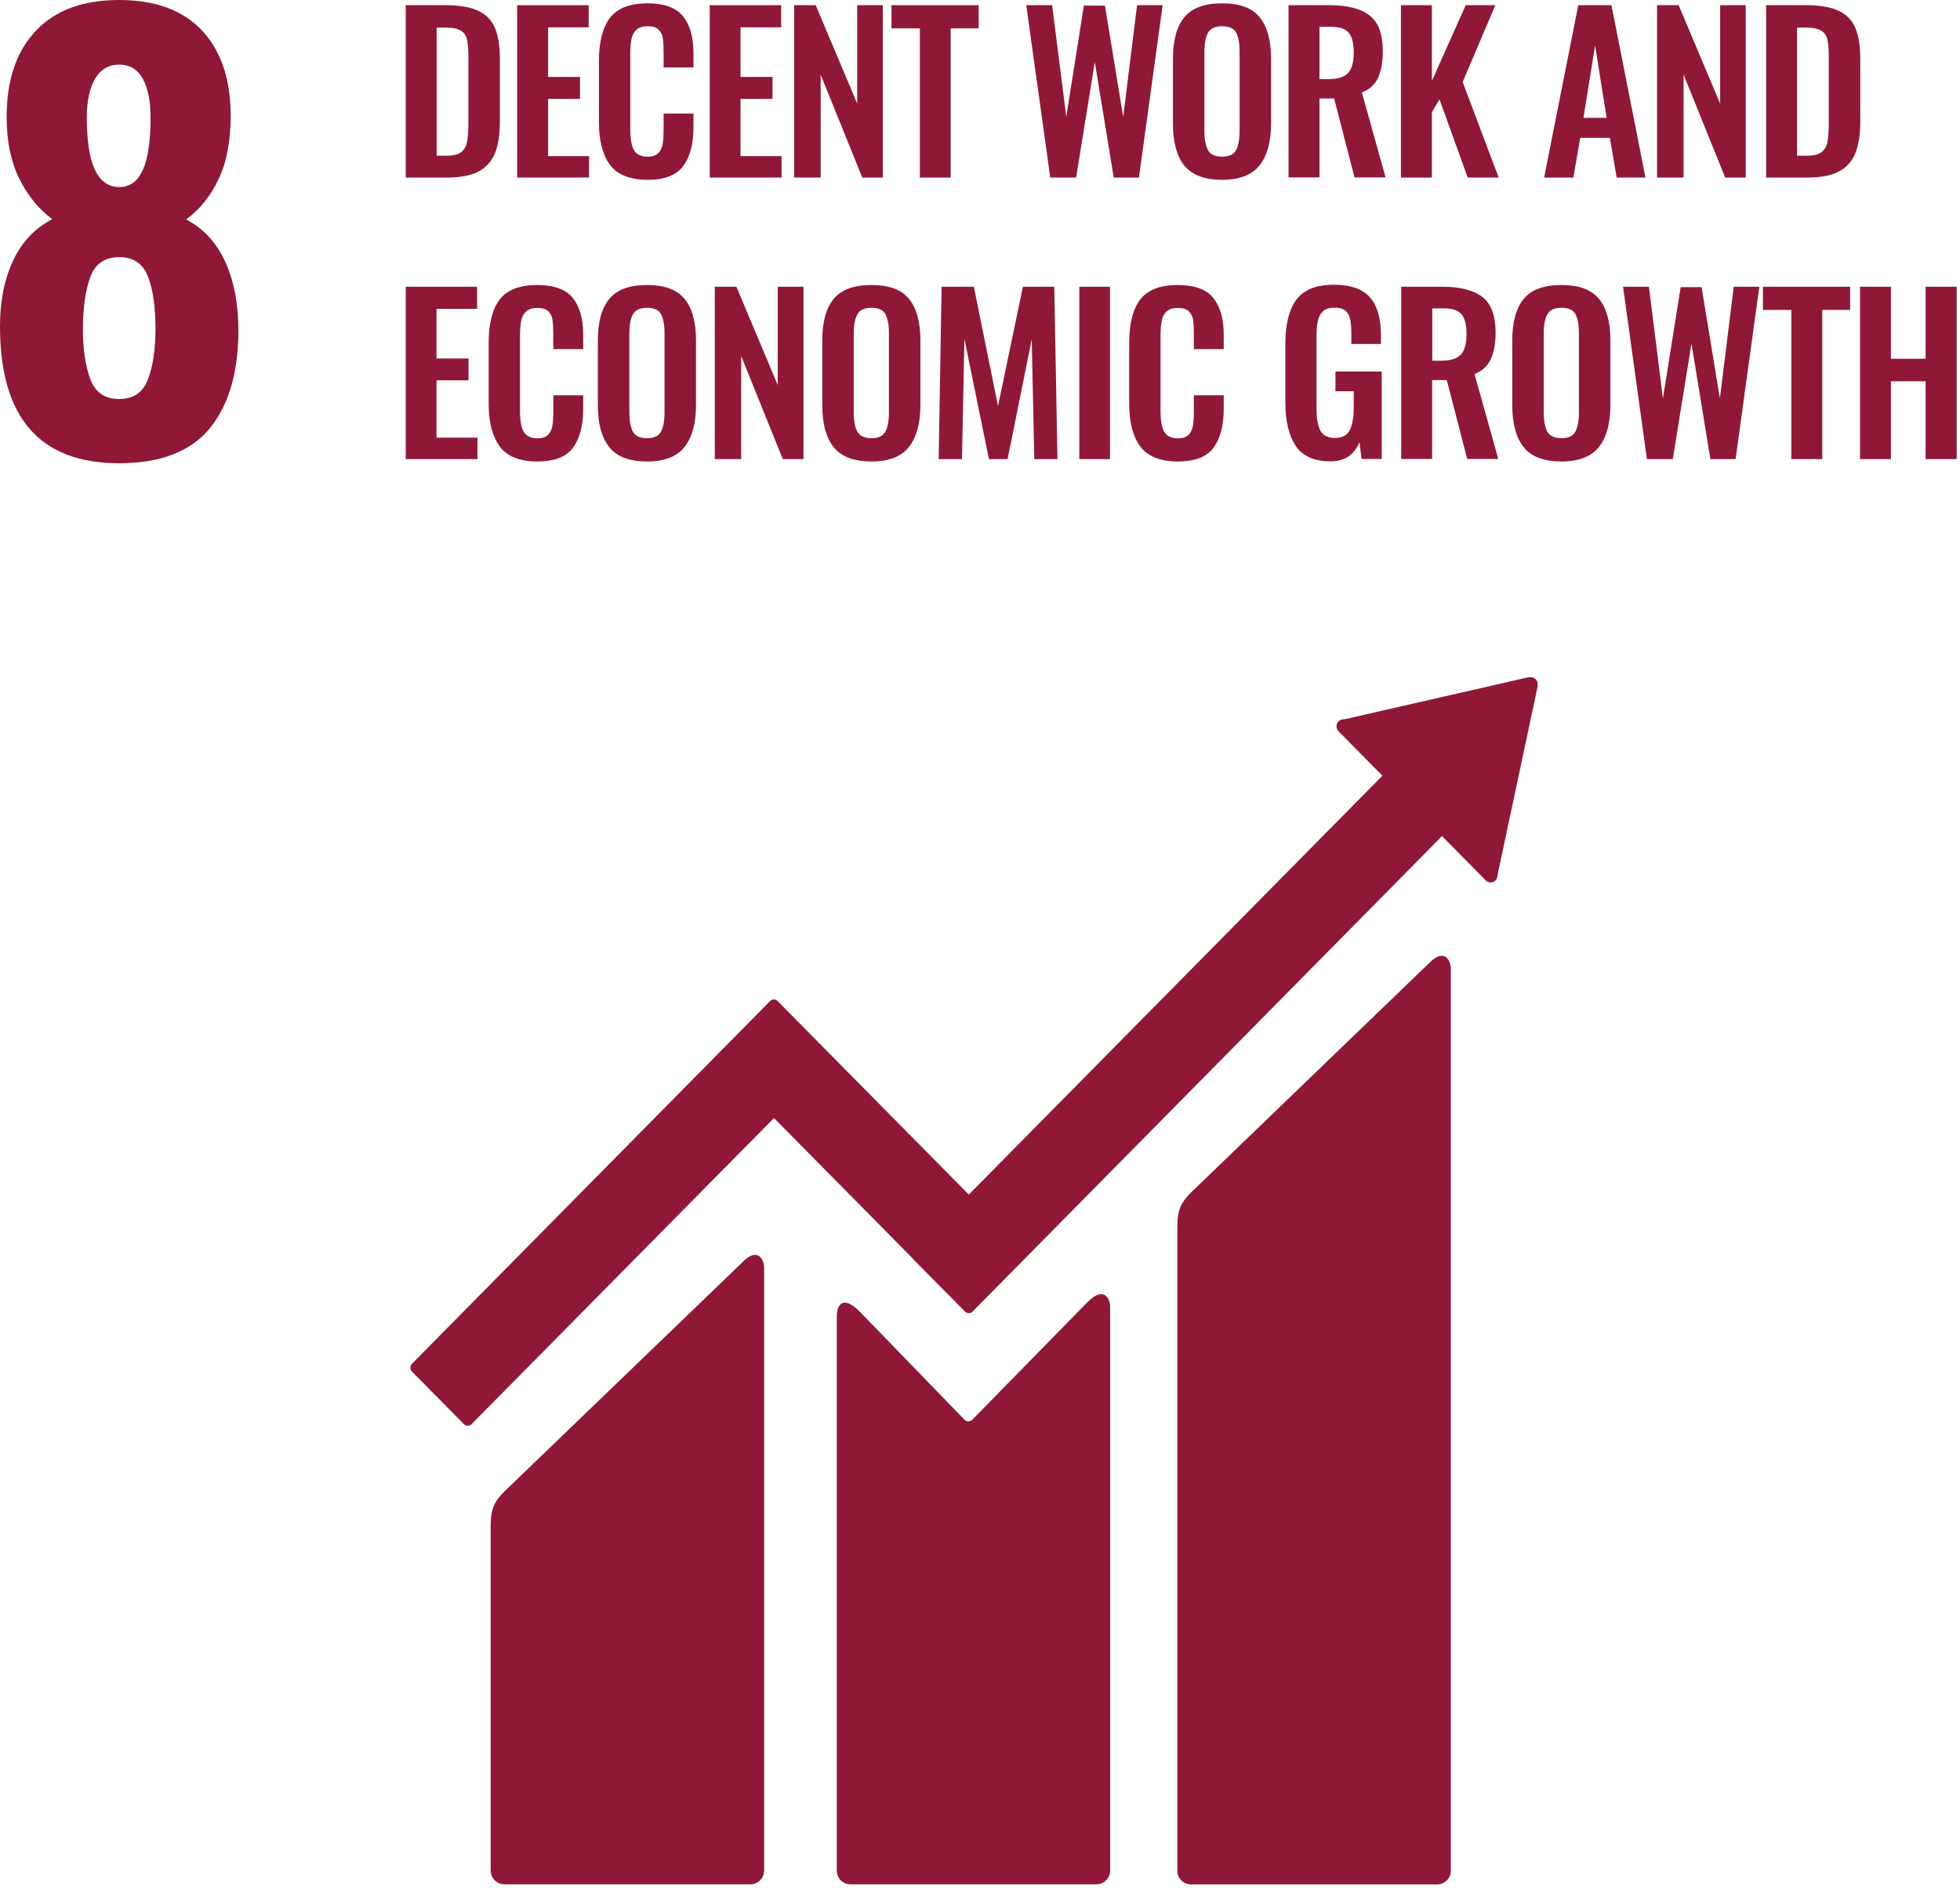
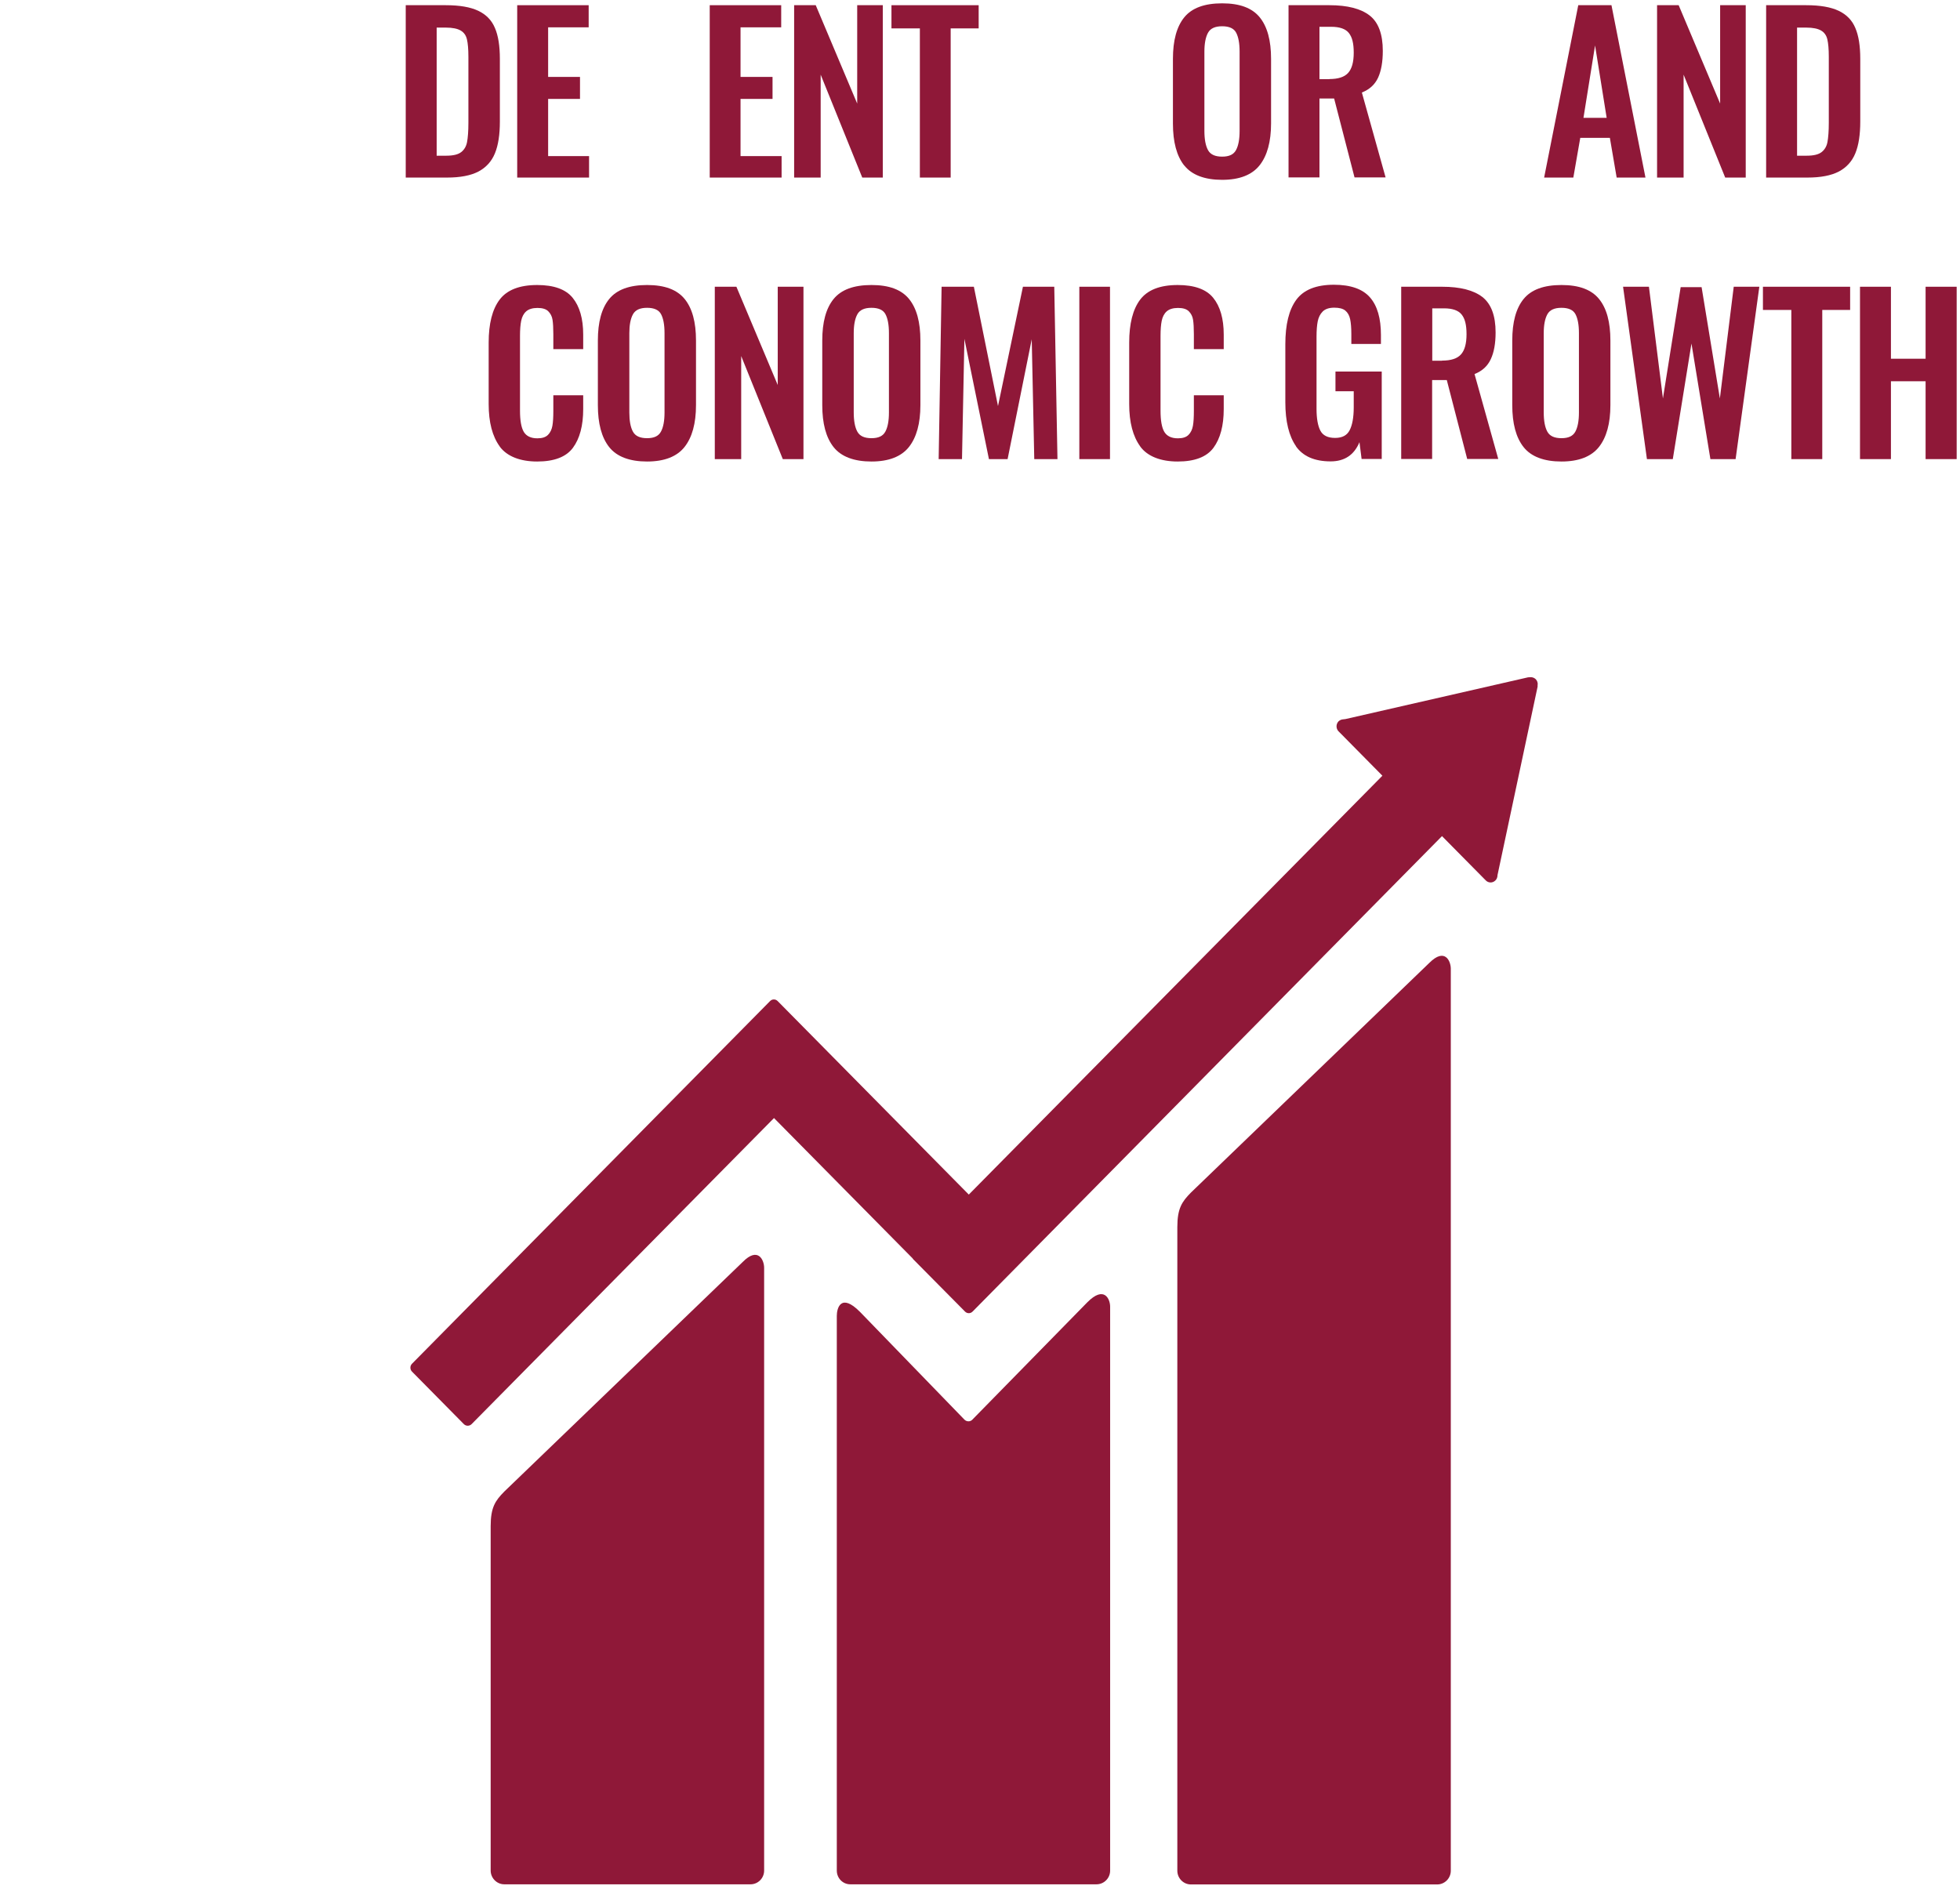
<svg xmlns="http://www.w3.org/2000/svg" width="147" height="142" viewBox="0 0 147 142" fill="none">
-   <path d="M11.29 8.81C11.29 7.59 11.1 6.62 10.71 5.91C10.32 5.2 9.73 4.85 8.94 4.85C8.15 4.85 7.54 5.21 7.13 5.91C6.72 6.62 6.51 7.59 6.51 8.81C6.51 12.29 7.32 14.03 8.94 14.03C10.56 14.03 11.29 12.29 11.29 8.81ZM11.1 28.45C11.47 27.46 11.66 26.22 11.66 24.71C11.66 23.04 11.48 21.72 11.1 20.75C10.72 19.78 10.01 19.29 8.94 19.29C7.87 19.29 7.15 19.78 6.78 20.77C6.41 21.76 6.22 23.07 6.22 24.71C6.22 26.21 6.41 27.46 6.78 28.45C7.15 29.44 7.87 29.93 8.94 29.93C10.01 29.93 10.73 29.44 11.1 28.45ZM0 24.46C0 22.57 0.33 20.93 0.99 19.53C1.65 18.14 2.62 17.11 3.92 16.44C2.9 15.69 2.08 14.68 1.45 13.41C0.82 12.14 0.5 10.61 0.5 8.8C0.49 6.03 1.22 3.86 2.68 2.32C4.13 0.77 6.22 0 8.94 0C11.66 0 13.73 0.77 15.16 2.3C16.59 3.83 17.3 5.96 17.3 8.69C17.3 10.58 17 12.17 16.39 13.45C15.78 14.73 14.97 15.73 13.96 16.46C15.25 17.13 16.23 18.19 16.89 19.63C17.55 21.08 17.88 22.79 17.88 24.77C17.88 27.91 17.17 30.36 15.74 32.12C14.31 33.87 12.04 34.75 8.94 34.75C2.98 34.75 0 31.33 0 24.48" fill="#8F1838" />
  <path d="M33.47 11.68C33.99 11.68 34.36 11.59 34.59 11.41C34.82 11.23 34.97 10.98 35.03 10.65C35.09 10.33 35.13 9.84 35.13 9.21V4.26C35.13 3.68 35.09 3.25 35.02 2.95C34.95 2.65 34.79 2.43 34.55 2.29C34.31 2.15 33.94 2.07 33.44 2.07H32.75V11.68H33.47ZM30.43 0.39H33.44C34.47 0.39 35.28 0.53 35.87 0.81C36.46 1.09 36.88 1.52 37.12 2.1C37.37 2.68 37.49 3.45 37.49 4.41V9.12C37.49 10.1 37.37 10.89 37.12 11.5C36.87 12.11 36.46 12.56 35.88 12.87C35.3 13.17 34.52 13.32 33.53 13.32H30.43V0.39Z" fill="#8F1838" />
  <path d="M38.79 0.39H44.15V2.05H41.11V5.77H43.5V7.42H41.11V11.71H44.18V13.32H38.79V0.39Z" fill="#8F1838" />
-   <path d="M45.75 12.37C45.2 11.62 44.92 10.56 44.92 9.19V4.57C44.92 3.16 45.19 2.08 45.74 1.35C46.29 0.62 47.23 0.25 48.56 0.25C49.81 0.25 50.7 0.57 51.22 1.21C51.74 1.85 52.01 2.77 52.01 3.97V5.06H49.77V3.94C49.77 3.48 49.75 3.12 49.71 2.86C49.67 2.6 49.56 2.39 49.39 2.22C49.22 2.05 48.95 1.97 48.58 1.97C48.21 1.97 47.92 2.06 47.73 2.23C47.54 2.4 47.42 2.64 47.36 2.93C47.3 3.22 47.27 3.6 47.27 4.07V9.67C47.27 10.4 47.36 10.93 47.55 11.26C47.74 11.59 48.08 11.75 48.57 11.75C48.93 11.75 49.19 11.66 49.37 11.49C49.54 11.32 49.65 11.09 49.7 10.81C49.75 10.53 49.77 10.15 49.77 9.69V8.52H52.01V9.56C52.01 10.8 51.75 11.77 51.24 12.46C50.73 13.15 49.83 13.49 48.56 13.49C47.29 13.49 46.3 13.11 45.75 12.37Z" fill="#8F1838" />
  <path d="M53.23 0.39H58.59V2.05H55.54V5.77H57.94V7.42H55.54V11.71H58.62V13.32H53.23V0.39Z" fill="#8F1838" />
  <path d="M59.56 0.39H61.18L64.29 7.77V0.39H66.21V13.32H64.67L61.55 5.6V13.32H59.56V0.39Z" fill="#8F1838" />
  <path d="M68.99 2.13H66.86V0.39H73.4V2.13H71.3V13.32H68.99V2.13Z" fill="#8F1838" />
-   <path d="M76.97 0.39H78.91L79.97 8.77L81.29 0.42H82.87L84.24 8.77L85.28 0.39H87.2L85.42 13.32H83.53L82.11 4.65L80.71 13.32H78.77L76.97 0.39Z" fill="#8F1838" />
  <path d="M92.7 11.26C92.88 10.93 92.97 10.45 92.97 9.82V3.87C92.97 3.24 92.88 2.77 92.71 2.45C92.54 2.13 92.19 1.97 91.66 1.97C91.13 1.97 90.78 2.13 90.6 2.46C90.42 2.79 90.33 3.26 90.33 3.87V9.82C90.33 10.45 90.42 10.93 90.6 11.26C90.78 11.59 91.13 11.75 91.66 11.75C92.19 11.75 92.52 11.59 92.7 11.26ZM88.82 12.42C88.25 11.7 87.97 10.65 87.97 9.27V4.41C87.97 3.04 88.25 2 88.82 1.3C89.39 0.6 90.33 0.25 91.66 0.25C92.99 0.25 93.91 0.6 94.48 1.3C95.05 2 95.33 3.04 95.33 4.41V9.26C95.33 10.63 95.04 11.68 94.47 12.4C93.9 13.12 92.96 13.49 91.66 13.49C90.36 13.49 89.39 13.13 88.82 12.41" fill="#8F1838" />
  <path d="M99.7 5.93C100.36 5.93 100.83 5.78 101.11 5.47C101.39 5.16 101.53 4.66 101.53 3.95C101.53 3.24 101.41 2.78 101.16 2.47C100.91 2.16 100.47 2.01 99.83 2.01H98.96V5.94H99.7V5.93ZM96.64 0.39H99.71C101.06 0.39 102.06 0.65 102.72 1.16C103.38 1.67 103.71 2.56 103.71 3.82C103.71 4.64 103.59 5.31 103.36 5.82C103.12 6.34 102.72 6.71 102.14 6.94L103.92 13.31H101.59L100.06 7.39H98.96V13.31H96.64V0.39Z" fill="#8F1838" />
-   <path d="M105.07 0.39H107.39V6.07L109.93 0.39H112.15L109.7 6.15L112.4 13.32H110.08L107.96 7.45L107.39 8.42V13.32H105.07V0.39Z" fill="#8F1838" />
  <path d="M120.5 8.84L119.63 3.41L118.76 8.84H120.49H120.5ZM118.37 0.39H120.86L123.41 13.32H121.25L120.74 10.34H118.52L118 13.32H115.81L118.37 0.39Z" fill="#8F1838" />
  <path d="M124.28 0.39H125.9L129.01 7.77V0.39H130.93V13.32H129.39L126.27 5.6V13.32H124.28V0.39Z" fill="#8F1838" />
  <path d="M135.5 11.68C136.02 11.68 136.39 11.59 136.62 11.41C136.85 11.23 137 10.98 137.06 10.65C137.12 10.33 137.16 9.84 137.16 9.21V4.26C137.16 3.68 137.12 3.25 137.05 2.95C136.98 2.65 136.82 2.43 136.58 2.29C136.34 2.15 135.97 2.07 135.47 2.07H134.78V11.68H135.5ZM132.46 0.39H135.47C136.5 0.39 137.31 0.53 137.9 0.81C138.49 1.09 138.91 1.52 139.15 2.1C139.4 2.68 139.52 3.45 139.52 4.41V9.12C139.52 10.1 139.4 10.89 139.15 11.5C138.9 12.11 138.49 12.56 137.91 12.87C137.33 13.17 136.55 13.32 135.56 13.32H132.46V0.39Z" fill="#8F1838" />
-   <path d="M30.43 21.51H35.78V23.17H32.74V26.89H35.14V28.53H32.74V32.83H35.81V34.44H30.43V21.51Z" fill="#8F1838" />
  <path d="M37.48 33.49C36.93 32.74 36.65 31.68 36.65 30.31V25.7C36.65 24.29 36.92 23.21 37.47 22.48C38.02 21.75 38.96 21.38 40.29 21.38C41.54 21.38 42.43 21.7 42.95 22.34C43.47 22.98 43.74 23.9 43.74 25.1V26.19H41.5V25.07C41.5 24.61 41.48 24.25 41.44 23.99C41.4 23.73 41.29 23.52 41.12 23.35C40.95 23.18 40.68 23.1 40.31 23.1C39.94 23.1 39.65 23.19 39.46 23.36C39.27 23.53 39.15 23.77 39.09 24.06C39.03 24.35 39 24.73 39 25.2V30.8C39 31.53 39.09 32.06 39.28 32.39C39.47 32.71 39.81 32.88 40.3 32.88C40.66 32.88 40.92 32.8 41.1 32.62C41.27 32.45 41.38 32.22 41.43 31.94C41.48 31.66 41.5 31.28 41.5 30.82V29.65H43.74V30.69C43.74 31.93 43.48 32.9 42.97 33.59C42.46 34.28 41.56 34.62 40.29 34.62C39.02 34.62 38.03 34.24 37.48 33.5" fill="#8F1838" />
  <path d="M49.57 32.38C49.75 32.05 49.84 31.57 49.84 30.94V24.99C49.84 24.36 49.75 23.89 49.58 23.57C49.41 23.25 49.06 23.09 48.53 23.09C48 23.09 47.65 23.25 47.47 23.58C47.29 23.91 47.2 24.38 47.2 24.99V30.94C47.2 31.57 47.29 32.05 47.47 32.38C47.65 32.71 48 32.87 48.53 32.87C49.06 32.87 49.39 32.71 49.57 32.38ZM45.69 33.54C45.12 32.82 44.84 31.77 44.84 30.39V25.54C44.84 24.17 45.12 23.13 45.69 22.43C46.26 21.73 47.2 21.38 48.53 21.38C49.86 21.38 50.78 21.73 51.35 22.43C51.92 23.13 52.2 24.17 52.2 25.54V30.39C52.2 31.76 51.91 32.81 51.34 33.53C50.77 34.25 49.83 34.62 48.53 34.62C47.23 34.62 46.26 34.26 45.69 33.54Z" fill="#8F1838" />
  <path d="M53.61 21.51H55.23L58.33 28.88V21.51H60.26V34.44H58.71L55.59 26.71V34.44H53.61V21.51Z" fill="#8F1838" />
  <path d="M66.4 32.38C66.58 32.05 66.67 31.57 66.67 30.94V24.99C66.67 24.36 66.58 23.89 66.41 23.57C66.24 23.25 65.89 23.09 65.36 23.09C64.83 23.09 64.48 23.25 64.3 23.58C64.12 23.91 64.03 24.38 64.03 24.99V30.94C64.03 31.57 64.12 32.05 64.3 32.38C64.48 32.71 64.83 32.87 65.36 32.87C65.89 32.87 66.22 32.71 66.4 32.38ZM62.52 33.54C61.95 32.82 61.67 31.77 61.67 30.39V25.54C61.67 24.17 61.95 23.13 62.52 22.43C63.09 21.73 64.03 21.38 65.36 21.38C66.69 21.38 67.61 21.73 68.18 22.43C68.75 23.13 69.03 24.17 69.03 25.54V30.39C69.03 31.76 68.74 32.81 68.17 33.53C67.6 34.25 66.66 34.62 65.36 34.62C64.06 34.62 63.09 34.26 62.52 33.54Z" fill="#8F1838" />
  <path d="M70.62 21.51H73.04L74.85 30.46L76.72 21.51H79.07L79.31 34.44H77.57L77.38 25.45L75.57 34.44H74.17L72.33 25.42L72.15 34.44H70.4L70.62 21.51Z" fill="#8F1838" />
  <path d="M83.25 21.51H80.95V34.44H83.25V21.51Z" fill="#8F1838" />
  <path d="M85.52 33.49C84.97 32.74 84.69 31.68 84.69 30.31V25.7C84.69 24.29 84.96 23.21 85.51 22.48C86.06 21.75 87 21.38 88.33 21.38C89.58 21.38 90.47 21.7 90.99 22.34C91.51 22.98 91.78 23.9 91.78 25.1V26.19H89.54V25.07C89.54 24.61 89.52 24.25 89.48 23.99C89.44 23.73 89.33 23.52 89.16 23.35C88.99 23.18 88.72 23.1 88.35 23.1C87.98 23.1 87.69 23.19 87.5 23.36C87.31 23.53 87.19 23.77 87.13 24.06C87.07 24.35 87.04 24.73 87.04 25.2V30.8C87.04 31.53 87.13 32.06 87.32 32.39C87.51 32.71 87.85 32.88 88.34 32.88C88.7 32.88 88.96 32.8 89.14 32.62C89.31 32.45 89.42 32.22 89.47 31.94C89.52 31.66 89.54 31.28 89.54 30.82V29.65H91.78V30.69C91.78 31.93 91.52 32.9 91.01 33.59C90.5 34.28 89.6 34.62 88.33 34.62C87.06 34.62 86.07 34.24 85.52 33.5" fill="#8F1838" />
  <path d="M97.2 33.47C96.67 32.71 96.4 31.61 96.4 30.17V25.83C96.4 24.35 96.67 23.24 97.22 22.49C97.77 21.74 98.71 21.36 100.04 21.36C101.3 21.36 102.2 21.68 102.75 22.31C103.3 22.94 103.57 23.88 103.57 25.13V25.8H101.35V25.06C101.35 24.59 101.32 24.22 101.26 23.94C101.2 23.66 101.08 23.45 100.9 23.3C100.72 23.15 100.44 23.08 100.07 23.08C99.68 23.08 99.39 23.18 99.2 23.37C99.01 23.56 98.89 23.81 98.83 24.1C98.77 24.4 98.74 24.79 98.74 25.26V30.67C98.74 31.4 98.84 31.95 99.03 32.31C99.22 32.67 99.59 32.85 100.13 32.85C100.67 32.85 101.02 32.66 101.22 32.28C101.42 31.9 101.53 31.32 101.53 30.56V29.35H100.16V27.87H103.63V34.43H102.12L101.96 33.17C101.56 34.13 100.84 34.61 99.8 34.61C98.59 34.61 97.72 34.23 97.19 33.47" fill="#8F1838" />
  <path d="M108.16 27.05C108.82 27.05 109.29 26.9 109.57 26.59C109.85 26.28 109.99 25.78 109.99 25.07C109.99 24.36 109.87 23.9 109.62 23.59C109.37 23.28 108.93 23.13 108.29 23.13H107.42V27.06H108.16V27.05ZM105.1 21.51H108.17C109.51 21.51 110.52 21.77 111.18 22.28C111.84 22.8 112.17 23.68 112.17 24.94C112.17 25.76 112.05 26.43 111.81 26.94C111.57 27.46 111.17 27.83 110.59 28.06L112.37 34.43H110.04L108.51 28.51H107.41V34.43H105.09V21.5L105.1 21.51Z" fill="#8F1838" />
  <path d="M118.15 32.38C118.33 32.05 118.42 31.57 118.42 30.94V24.99C118.42 24.36 118.33 23.89 118.16 23.57C117.99 23.25 117.64 23.09 117.11 23.09C116.58 23.09 116.23 23.25 116.05 23.58C115.87 23.91 115.78 24.38 115.78 24.99V30.94C115.78 31.57 115.87 32.05 116.05 32.38C116.23 32.71 116.58 32.87 117.11 32.87C117.64 32.87 117.97 32.71 118.15 32.38ZM114.27 33.54C113.7 32.82 113.42 31.77 113.42 30.39V25.54C113.42 24.17 113.7 23.13 114.27 22.43C114.84 21.73 115.78 21.38 117.11 21.38C118.44 21.38 119.36 21.73 119.93 22.43C120.5 23.13 120.78 24.17 120.78 25.54V30.39C120.78 31.76 120.49 32.81 119.92 33.53C119.35 34.25 118.41 34.62 117.11 34.62C115.81 34.62 114.84 34.26 114.27 33.54Z" fill="#8F1838" />
  <path d="M121.73 21.51H123.67L124.72 29.89L126.05 21.54H127.62L128.99 29.89L130.03 21.51H131.95L130.17 34.44H128.28L126.86 25.77L125.46 34.44H123.52L121.73 21.51Z" fill="#8F1838" />
  <path d="M134.35 23.25H132.22V21.51H138.76V23.25H136.67V34.44H134.35V23.25Z" fill="#8F1838" />
  <path d="M139.5 21.51H141.82V26.91H144.42V21.51H146.75V34.44H144.42V28.6H141.82V34.44H139.5V21.51Z" fill="#8F1838" />
  <path d="M107.2 72.23L89.32 89.46C88.65 90.14 88.3 90.64 88.3 92.05V140.33C88.3 140.9 88.76 141.36 89.32 141.36H107.79C108.35 141.36 108.81 140.9 108.81 140.33V72.67C108.81 72.1 108.37 71.06 107.2 72.23Z" fill="#8F1838" />
  <path d="M55.7 94.67L37.82 111.89C37.15 112.57 36.8 113.07 36.8 114.48V140.32C36.8 140.88 37.26 141.35 37.82 141.35H56.29C56.85 141.35 57.31 140.89 57.31 140.32V95.1C57.31 94.53 56.86 93.49 55.7 94.67Z" fill="#8F1838" />
  <path d="M115.33 51.34C115.33 51.2 115.29 51.06 115.18 50.95C115.09 50.86 114.97 50.81 114.85 50.8H114.75L114.6 50.81L100.91 53.94L100.66 53.97C100.56 53.99 100.47 54.04 100.39 54.11C100.19 54.32 100.19 54.65 100.39 54.86L100.55 55.02L103.68 58.19L72.66 89.61L58.33 75.1C58.17 74.93 57.91 74.93 57.75 75.1L53.86 79.04L30.9 102.3C30.74 102.46 30.74 102.73 30.9 102.89L34.79 106.83C34.95 106.99 35.21 106.99 35.37 106.83L58.05 83.87L68.45 94.4C68.45 94.4 68.47 94.43 68.48 94.45L72.37 98.38C72.53 98.55 72.79 98.55 72.95 98.38L108.15 62.72L111.43 66.04C111.63 66.25 111.96 66.25 112.16 66.04C112.26 65.94 112.3 65.82 112.31 65.7V65.66L115.32 51.51V51.36L115.33 51.34Z" fill="#8F1838" />
  <path d="M81.55 97.69L72.9 106.52C72.74 106.66 72.5 106.65 72.34 106.5L64.5 98.41C63.06 96.96 62.76 98.14 62.76 98.71V140.32C62.76 140.89 63.21 141.35 63.77 141.35H82.24C82.8 141.35 83.26 140.89 83.26 140.32V98.02C83.26 97.45 82.82 96.41 81.55 97.69Z" fill="#8F1838" />
</svg>